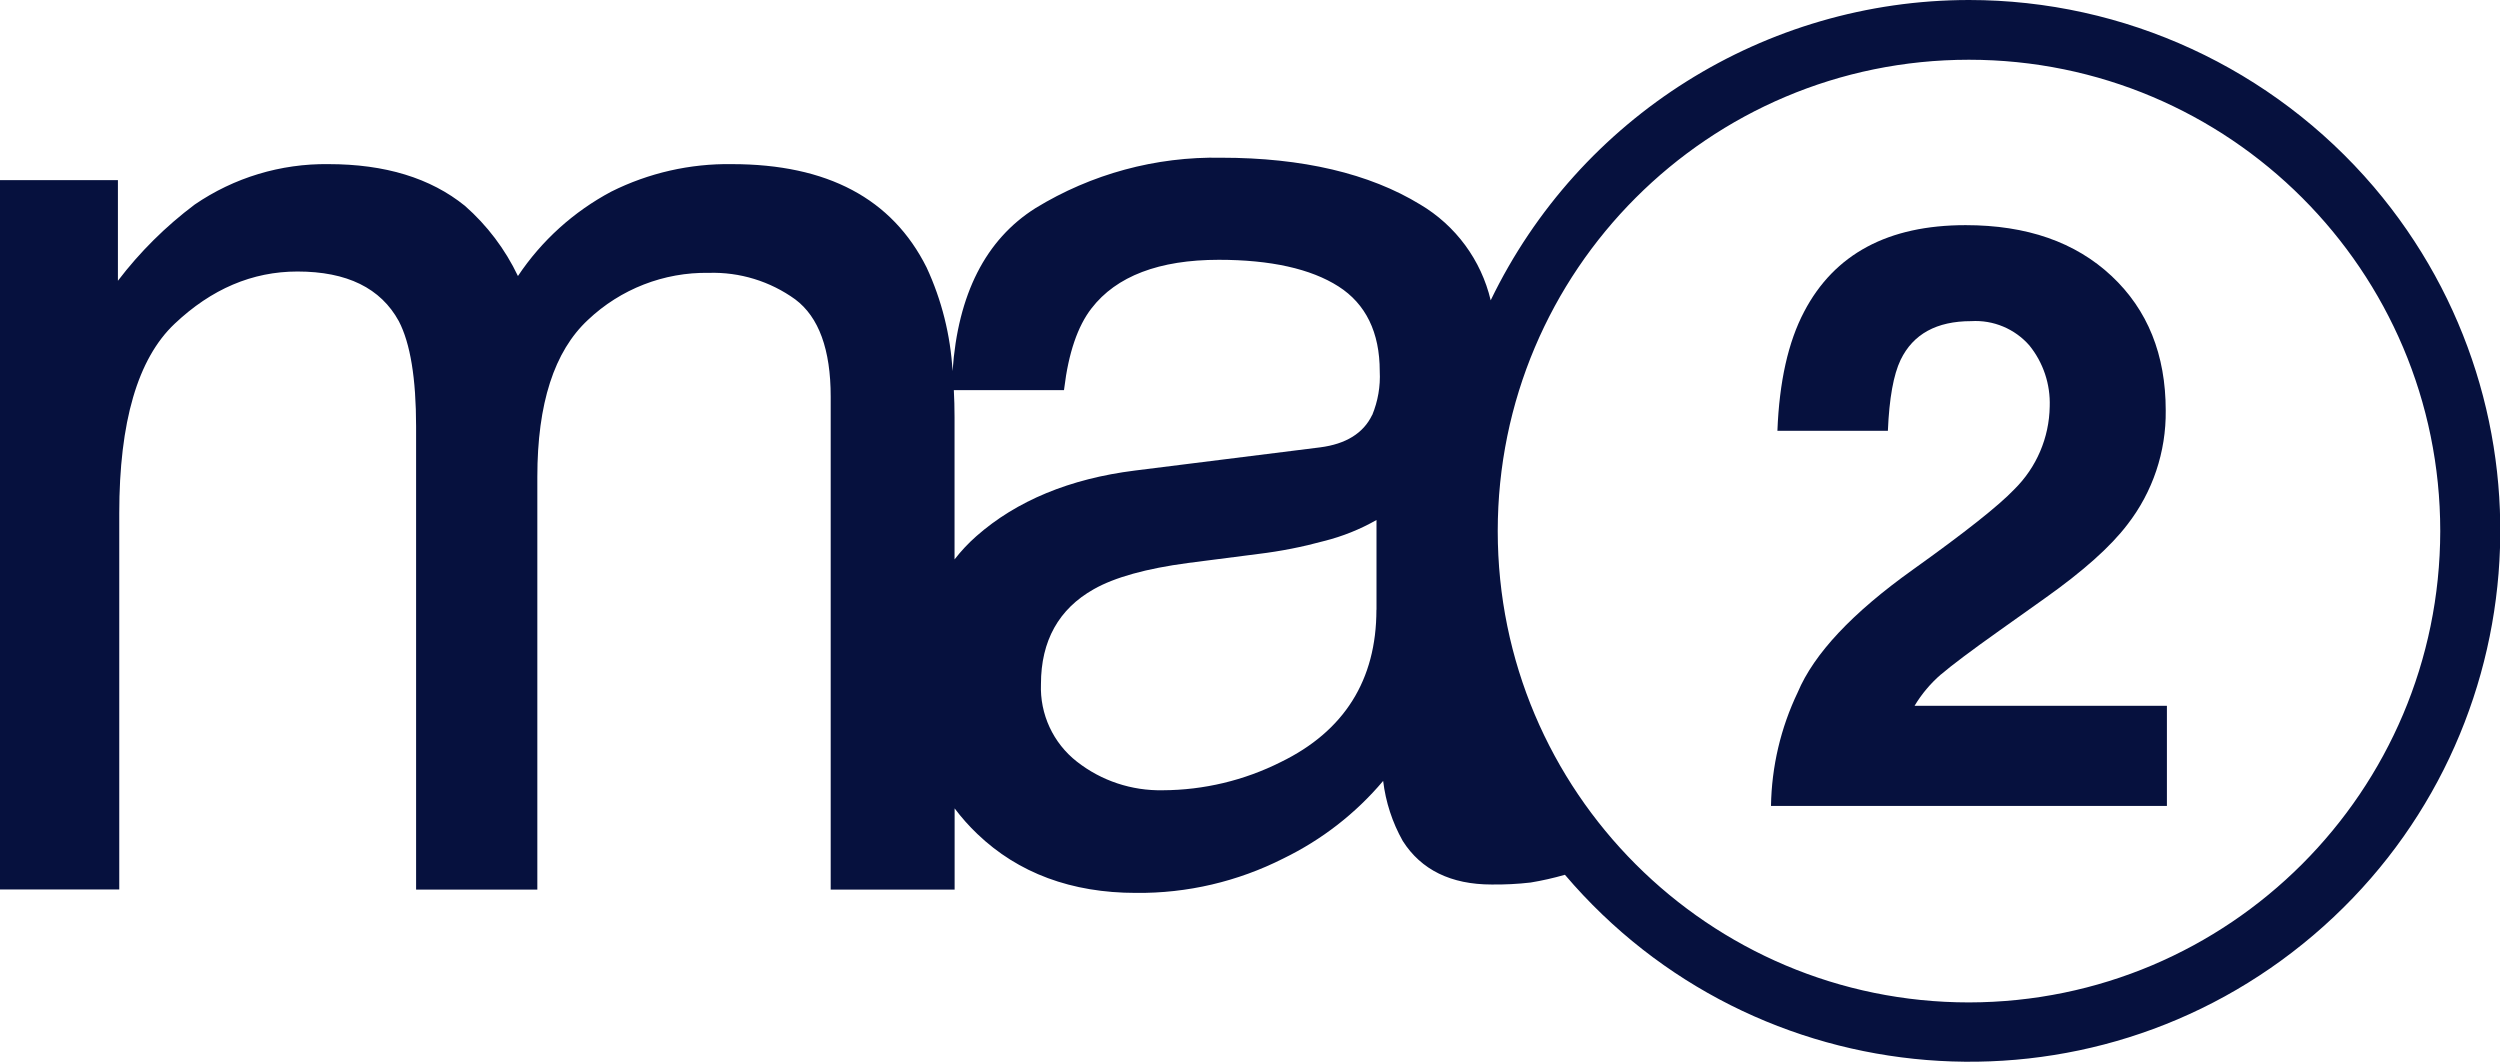
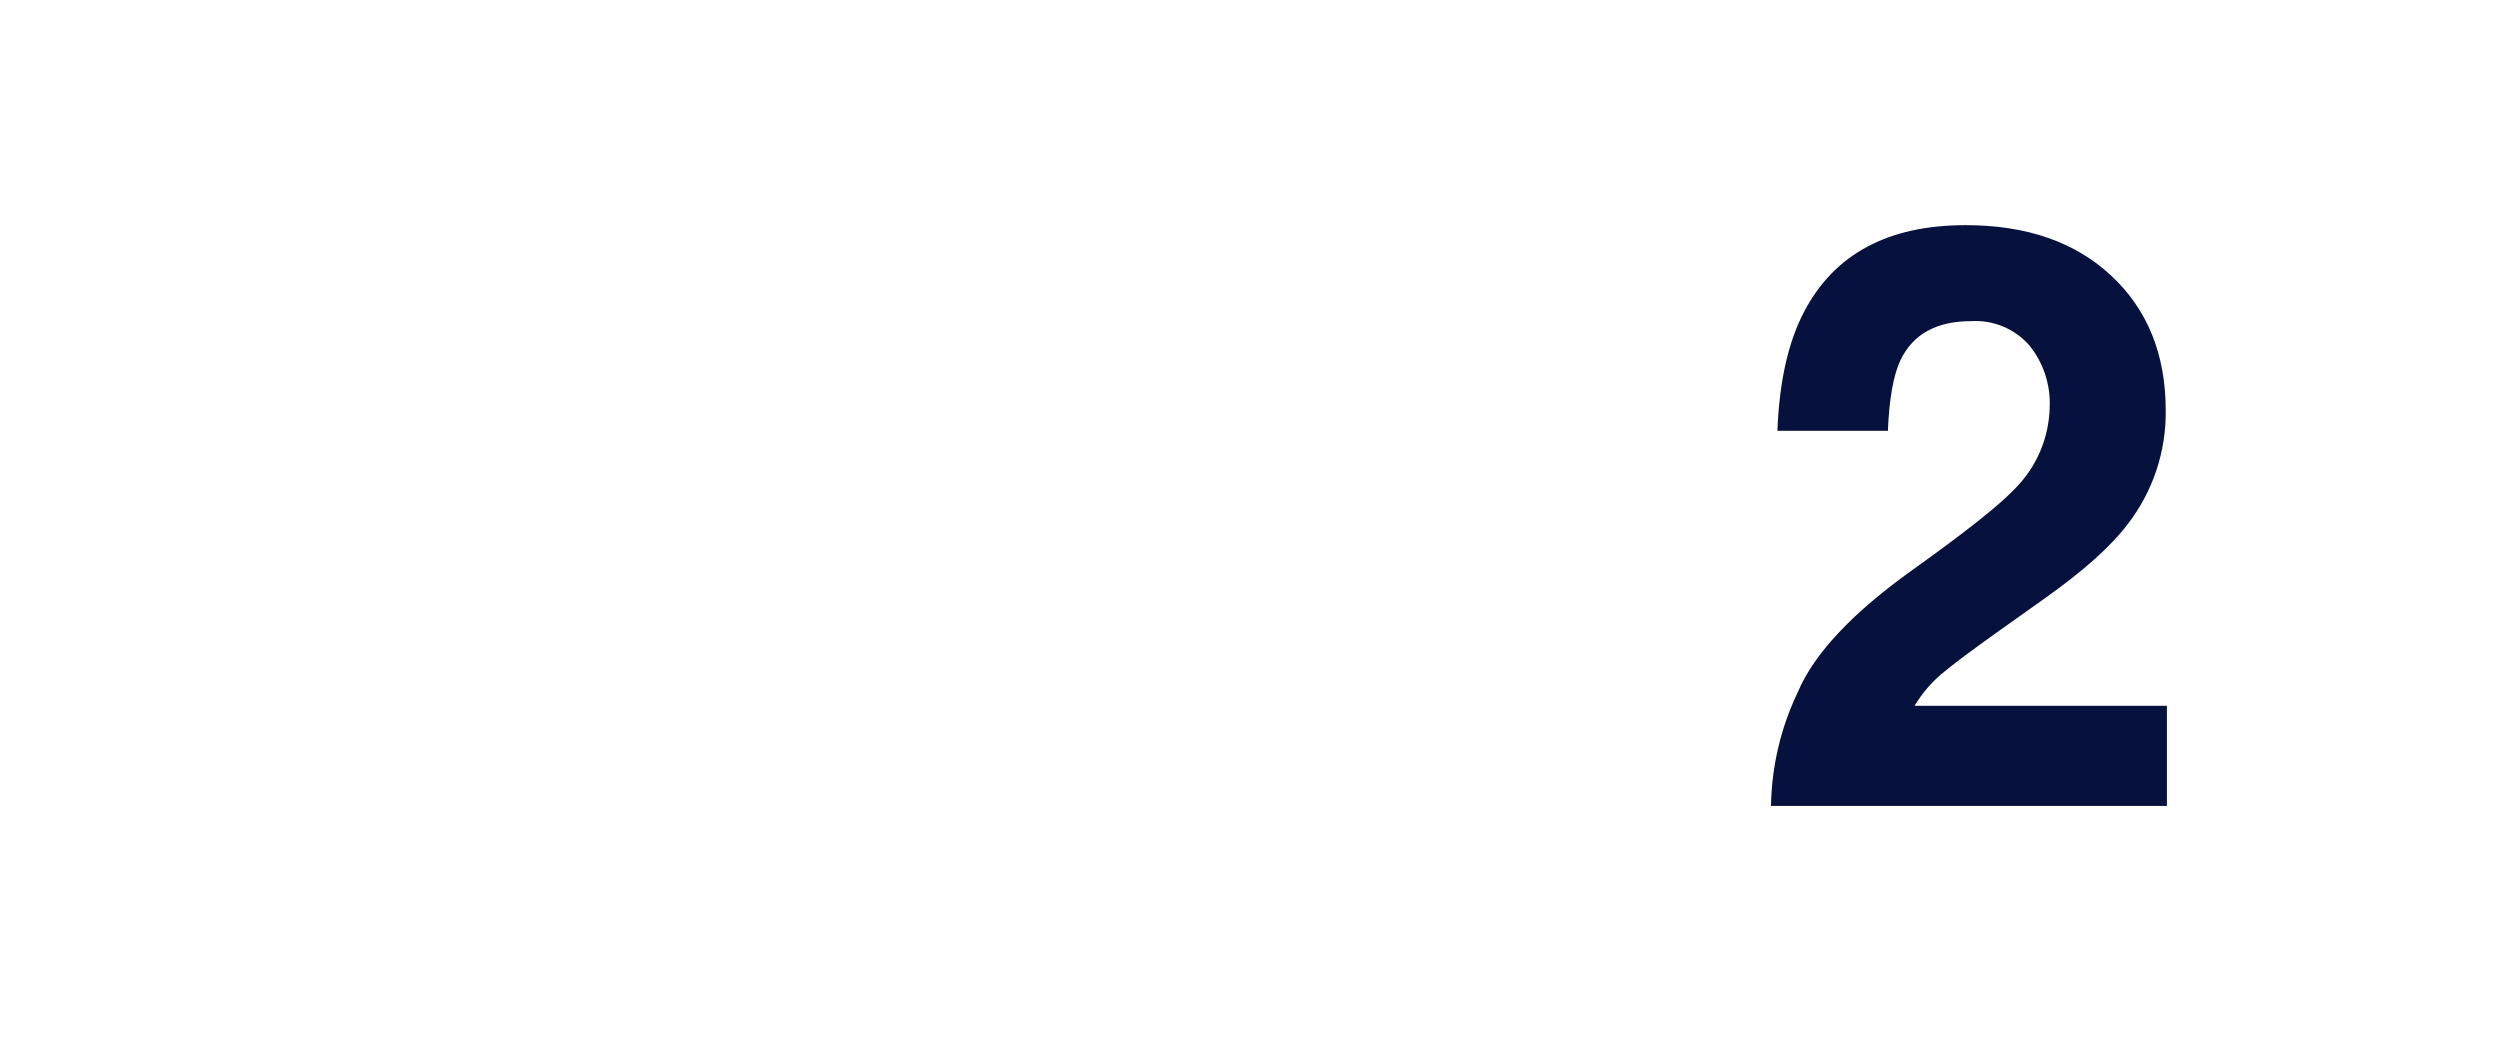
<svg xmlns="http://www.w3.org/2000/svg" id="Calque_2" viewBox="0 0 315.91 134.17">
  <defs>
    <style>.cls-1{fill:#06113e;stroke-width:0px;}</style>
  </defs>
  <g id="Calque_1-2">
-     <path class="cls-1" d="m248.8,0c-25.75.02-49.23,14.76-60.43,37.95-1.2-5.08-4.42-9.45-8.91-12.11-6.42-3.92-14.88-5.91-25.14-5.91-8.27-.16-16.41,2.05-23.47,6.37-6.3,3.97-9.81,10.89-10.48,20.59-.26-4.53-1.37-8.97-3.28-13.09-4.35-8.7-12.55-13.06-24.61-13.06-5.28-.08-10.51,1.11-15.23,3.47-4.76,2.53-8.81,6.19-11.8,10.67-1.61-3.38-3.89-6.4-6.7-8.87-4.35-3.52-10.1-5.27-17.24-5.27-6.03-.08-11.93,1.7-16.91,5.11-3.66,2.75-6.93,5.99-9.7,9.63v-12.72H0v89.64h15.07v-47.54c0-11.55,2.33-19.53,6.99-23.94,4.66-4.41,9.83-6.61,15.53-6.61,6.25,0,10.52,2.09,12.81,6.28,1.45,2.79,2.18,7.23,2.18,13.31v58.51h15.32v-52.15c0-9.26,2.13-15.87,6.4-19.84,4.12-3.9,9.6-6.04,15.27-5.94,3.91-.12,7.75,1.06,10.92,3.35,2.98,2.23,4.48,6.33,4.48,12.3v62.28h15.66v-10.26c.87,1.16,1.83,2.24,2.88,3.24,5.16,4.94,11.9,7.44,20.03,7.44,6.47.07,12.86-1.43,18.63-4.35,4.84-2.35,9.14-5.68,12.61-9.8.32,2.67,1.16,5.25,2.48,7.59,2.32,3.65,6.1,5.5,11.22,5.5,1.65.02,3.29-.06,4.93-.25,1.46-.24,2.91-.57,4.34-.98,24,28.22,66.34,31.65,94.57,7.64,28.22-24,31.65-66.34,7.64-94.57C287.17,8.63,268.48,0,248.8,0m-74.87,77.06c0,8.87-4.07,15.34-12.09,19.24-4.62,2.32-9.72,3.54-14.9,3.56-3.93.08-7.76-1.19-10.85-3.61-3.01-2.35-4.7-6-4.55-9.81,0-5.46,2.25-9.5,6.68-11.99,2.64-1.5,6.65-2.61,11.91-3.31l8.87-1.14c2.82-.34,5.6-.89,8.34-1.64,2.31-.58,4.53-1.47,6.6-2.65v11.35Zm-.54-24.62c-1.1,2.3-3.31,3.67-6.57,4.09l-23.41,2.93c-8.22,1.03-14.96,3.82-20.03,8.29-1.01.89-1.93,1.87-2.76,2.94v-17.97c0-1.18-.03-2.31-.09-3.42h13.92l.03-.22c.54-4.47,1.7-7.87,3.45-10.12,3.14-4.07,8.55-6.13,16.08-6.13,6.54,0,11.63,1.13,15.12,3.36,3.46,2.21,5.22,5.81,5.22,10.72.1,1.9-.23,3.79-.95,5.54m75.42,74.22c-32.89,0-59.56-26.66-59.56-59.56S215.91,7.55,248.8,7.55s59.56,26.66,59.56,59.56c-.04,32.88-26.68,59.52-59.56,59.56" />
    <path class="cls-1" d="m245.28,85.22c1.33-1.14,3.79-2.99,7.38-5.54l5.74-4.08c4.84-3.43,8.31-6.53,10.43-9.32,3.2-4.12,4.9-9.2,4.84-14.41,0-7.05-2.28-12.72-6.85-17-4.57-4.28-10.71-6.42-18.44-6.42-9.78,0-16.58,3.64-20.4,10.93-2.02,3.83-3.14,8.85-3.38,15.06h13.96c.17-4.1.71-7.09,1.61-8.97,1.58-3.26,4.55-4.89,8.92-4.89,2.8-.17,5.51.97,7.35,3.07,1.76,2.18,2.67,4.91,2.57,7.71-.06,3.95-1.67,7.71-4.48,10.48-1.95,2.05-6.23,5.44-12.85,10.17-7.62,5.44-12.46,10.6-14.51,15.47-2.15,4.49-3.3,9.38-3.38,14.36h50.03v-12.65h-31.89c.9-1.5,2.03-2.84,3.35-3.98" />
  </g>
</svg>